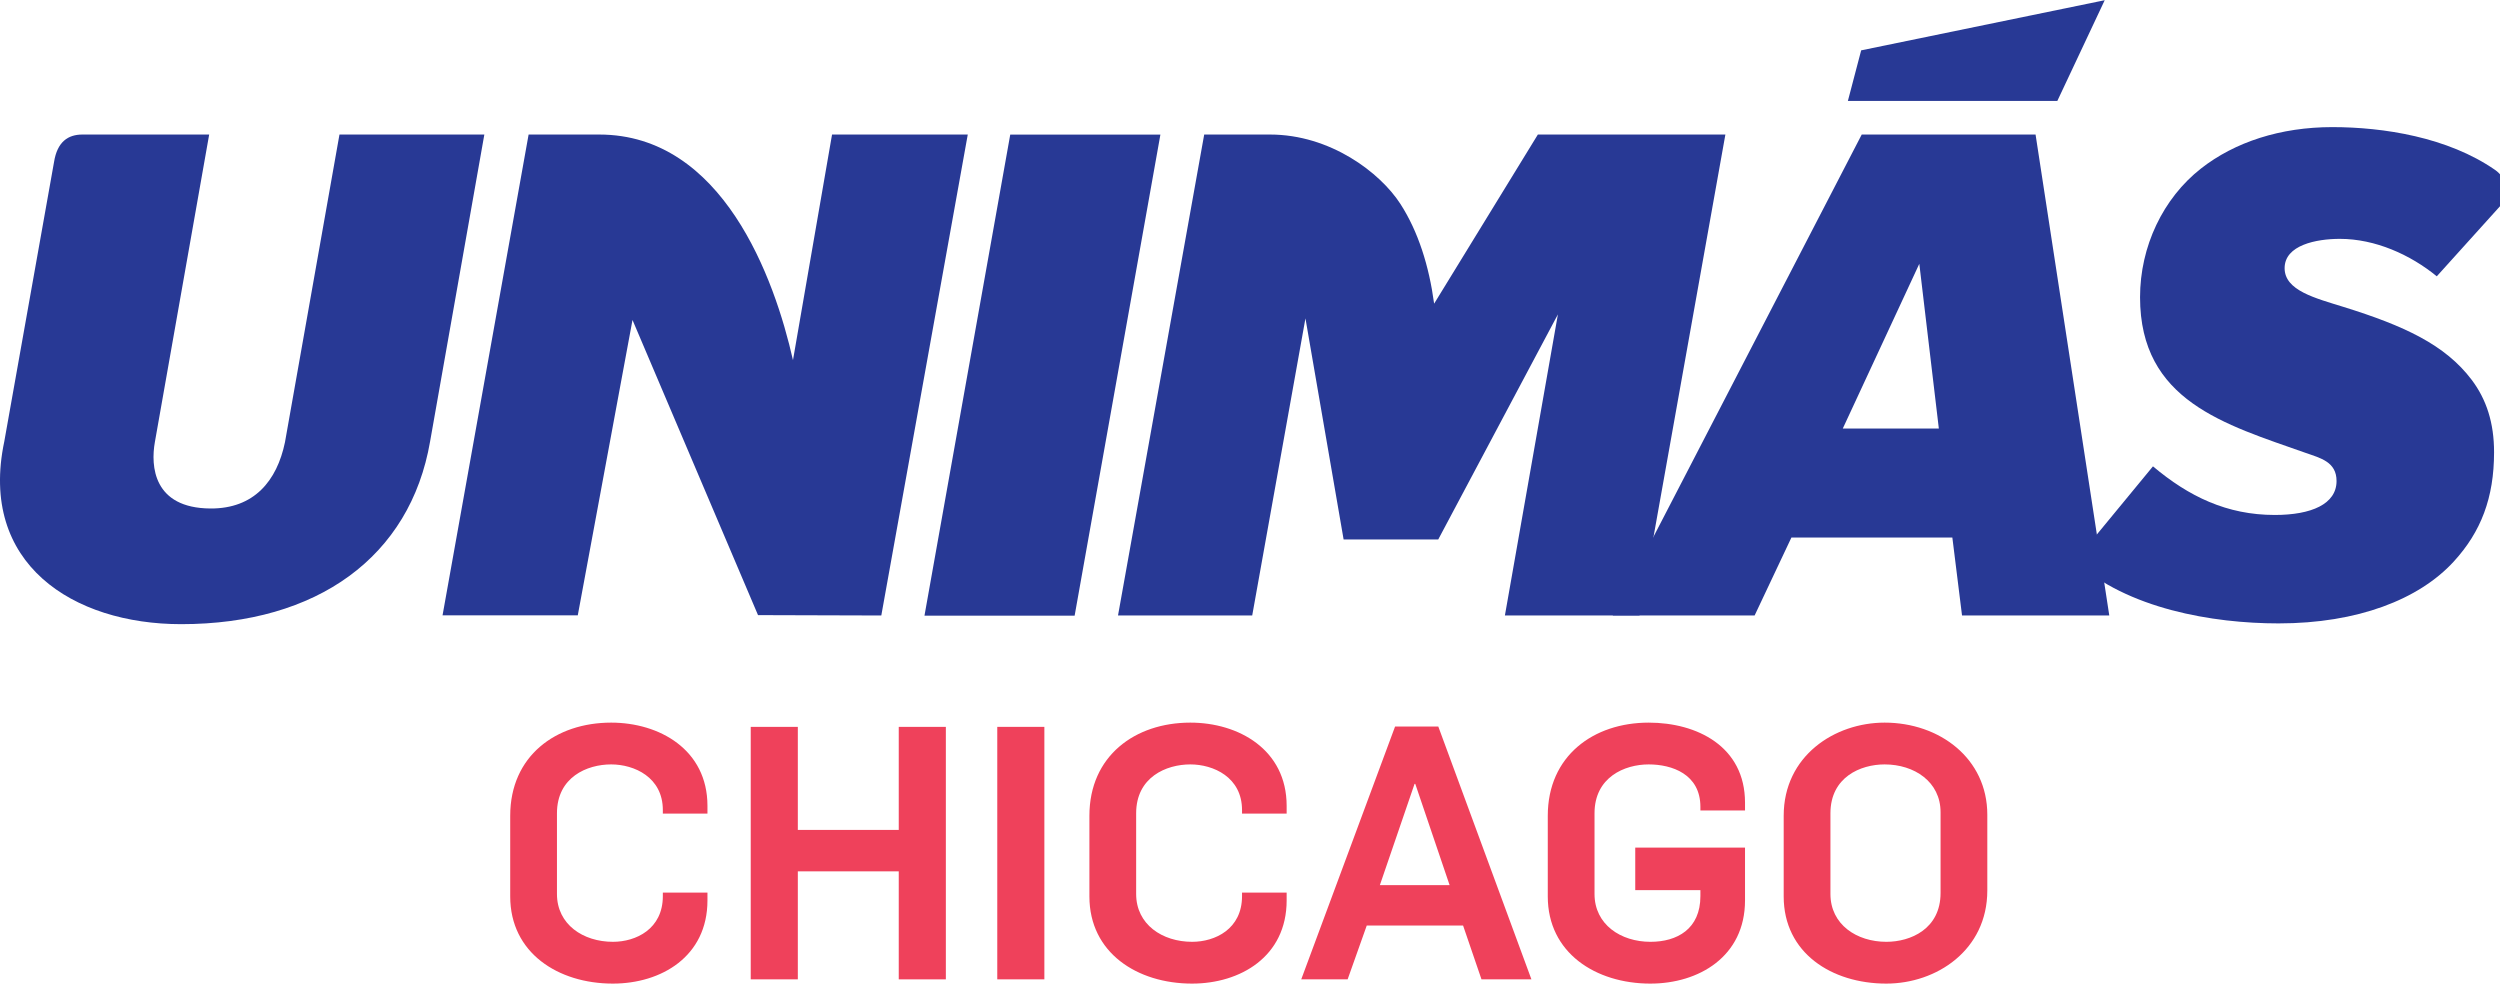
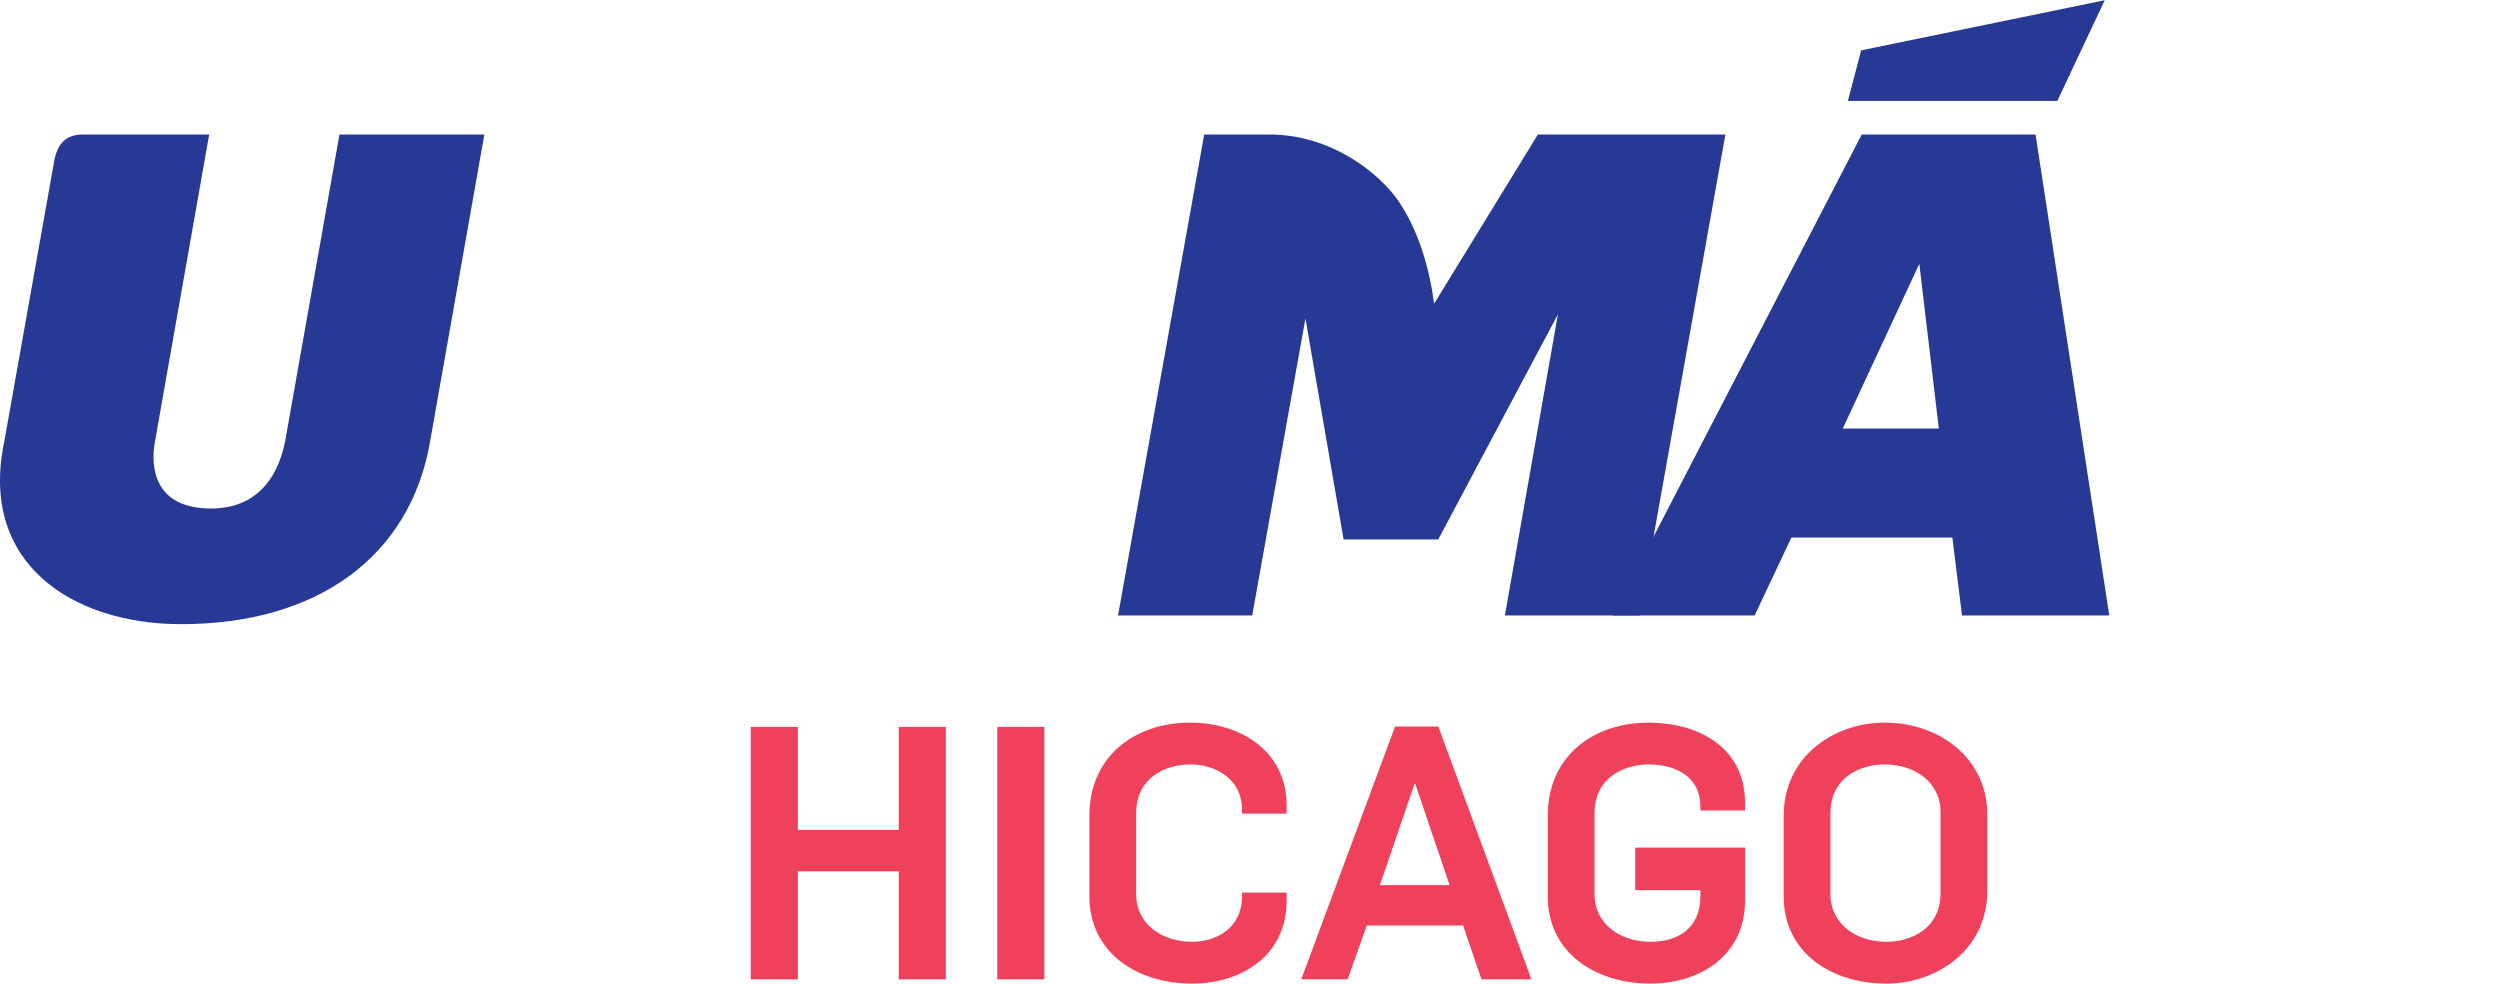
<svg xmlns="http://www.w3.org/2000/svg" xmlns:ns1="http://sodipodi.sourceforge.net/DTD/sodipodi-0.dtd" xmlns:ns2="http://www.inkscape.org/namespaces/inkscape" version="1.1" id="svg1077" width="1000" height="393.438" viewBox="0 0 1000 393.438" ns1:docname="WXFT-DT_(2021).svg" ns2:version="1.0.1 (3bc2e813f5, 2020-09-07)">
  <style id="style1089" />
  <defs id="defs1081" />
  <ns1:namedview pagecolor="#ffffff" bordercolor="#666666" borderopacity="1" objecttolerance="10" gridtolerance="10" guidetolerance="10" ns2:pageopacity="0" ns2:pageshadow="2" ns2:window-width="1366" ns2:window-height="706" id="namedview1079" showgrid="false" ns2:zoom="0.60811183" ns2:cx="510.90254" ns2:cy="248.98823" ns2:window-x="-8" ns2:window-y="-8" ns2:window-maximized="1" ns2:current-layer="g1085" />
  <g ns2:groupmode="layer" ns2:label="Image" id="g1085" transform="translate(349.814,46.663)">
    <g id="g1238" transform="matrix(3.446,0,0,3.446,-367.355,-367.038)">
      <g id="text1205">
-         <path d="m 76.234,207.143 c 5.59,0 10.975,-3.124 10.975,-9.659 v -0.904 h -5.179 v 0.411 c 0,3.823 -3.124,5.302 -5.796,5.302 -3.453,0 -6.494,-2.014 -6.494,-5.549 v -9.372 c 0,-4.193 3.494,-5.672 6.289,-5.672 2.672,0 6.001,1.48 6.001,5.302 v 0.411 h 5.179 v -0.904 c 0,-6.536 -5.59,-9.659 -11.18,-9.659 -6.412,0 -11.715,3.864 -11.715,10.81 v 9.372 c 0,6.536 5.549,10.112 11.92,10.112 z" style="fill:#ef415b;fill-opacity:1;stroke-width:1.541" id="path1207" />
        <path d="m 92.232,206.649 h 5.467 V 194.113 h 11.715 v 12.537 h 5.467 v -29.307 h -5.467 v 11.961 H 97.699 v -11.961 h -5.467 z" style="fill:#ef415b;fill-opacity:1;stroke-width:1.541" id="path1209" />
        <path d="m 120.85,206.649 h 5.467 v -29.307 h -5.467 z" style="fill:#ef415b;fill-opacity:1;stroke-width:1.541" id="path1211" />
        <path d="m 143.465,207.143 c 5.59,0 10.975,-3.124 10.975,-9.659 v -0.904 h -5.179 v 0.411 c 0,3.823 -3.124,5.302 -5.796,5.302 -3.453,0 -6.494,-2.014 -6.494,-5.549 v -9.372 c 0,-4.193 3.494,-5.672 6.289,-5.672 2.672,0 6.001,1.48 6.001,5.302 v 0.411 h 5.179 v -0.904 c 0,-6.536 -5.59,-9.659 -11.18,-9.659 -6.412,0 -11.715,3.864 -11.715,10.81 v 9.372 c 0,6.536 5.549,10.112 11.92,10.112 z" style="fill:#ef415b;fill-opacity:1;stroke-width:1.541" id="path1213" />
        <path d="m 156.134,206.649 h 5.385 l 2.22,-6.248 h 11.18 l 2.137,6.248 h 5.796 l -10.81,-29.348 h -5.015 z m 9.125,-10.934 4.028,-11.756 h 0.082 l 3.987,11.756 z" style="fill:#ef415b;fill-opacity:1;stroke-width:1.541" id="path1215" />
        <path d="m 196.671,207.143 c 5.59,0 10.975,-3.124 10.975,-9.659 v -6.124 h -12.742 v 4.932 h 7.563 v 0.699 c 0,3.823 -2.713,5.302 -5.796,5.302 -3.453,0 -6.494,-2.014 -6.494,-5.549 v -9.372 c 0,-4.193 3.494,-5.672 6.289,-5.672 2.672,0 6.001,1.11 6.001,4.932 v 0.411 h 5.179 v -0.904 c 0,-6.535 -5.59,-9.289 -11.18,-9.289 -6.412,0 -11.715,3.864 -11.715,10.81 v 9.372 c 0,6.536 5.549,10.112 11.92,10.112 z" style="fill:#ef415b;fill-opacity:1;stroke-width:1.541" id="path1217" />
        <path d="m 224.055,207.143 c 5.796,0 11.715,-3.864 11.715,-10.81 v -8.796 c 0,-6.535 -5.549,-10.687 -11.92,-10.687 -5.796,0 -11.715,3.864 -11.715,10.81 v 9.372 c 0,6.536 5.549,10.112 11.92,10.112 z m 0,-4.85 c -3.453,0 -6.494,-2.014 -6.494,-5.549 v -9.372 c 0,-4.193 3.494,-5.672 6.289,-5.672 3.453,0 6.494,2.014 6.494,5.549 v 9.372 c 0,4.193 -3.494,5.672 -6.289,5.672 z" style="fill:#ef415b;fill-opacity:1;stroke-width:1.541" id="path1219" />
      </g>
      <g id="g899" transform="matrix(0.109,0,0,0.108,5.198,85.947)" style="fill:#283995;fill-opacity:1">
        <path id="path880" style="fill:#283995;fill-opacity:1;stroke:none;stroke-width:0.51" d="m 1981.611,209.626 -265.188,516.923 h 151.109 l 39.193,-83.789 h 171.387 l 10.309,83.789 h 156.81 L 2166.734,209.626 Z m 61.315,138.935 20.799,177.059 h -102.301 z" ns1:nodetypes="ccccccccccccc" />
        <path style="fill:#283995;fill-opacity:1;stroke:none;stroke-width:1px;stroke-linecap:butt;stroke-linejoin:miter;stroke-opacity:1" d="M 221.767,209.626 163.919,540.284 c -4.481,25.387 -1.832,70.884 59.192,71.269 46.379,0.293 70.831,-29.589 79.383,-71.269 L 360.52,209.626 H 514.802 L 457.034,539.487 C 435.859,663.52 336.771,735.871 191.906,735.871 76.75,735.871 -23.911,670.946 3.583,539.487 L 56.537,239.286 C 59.967,217.282 71.592,209.626 86.796,209.626 Z" id="path862" ns1:nodetypes="ccsccccscccc" />
-         <path style="fill:#283995;fill-opacity:1;stroke:none;stroke-width:1px;stroke-linecap:butt;stroke-linejoin:miter;stroke-opacity:1" d="m 843.473,452.095 41.603,-242.469 h 144.529 L 937.535,726.55 806.245,726.152 672.579,408.925 614.302,726.351 H 470.298 l 91.639,-516.725 h 75.169 c 131.563,0 186.824,154.805 206.367,242.469 z" id="path864" ns1:nodetypes="ccccccccccc" />
-         <path id="rect866" style="fill:#283995;fill-opacity:1;stroke:none;stroke-width:0.514" transform="matrix(1,0,-0.174,0.985,0,0)" d="m 1111.881,212.863 h 159.91 v 524.906 h -159.91 z" />
        <path id="path875" style="fill:#283995;fill-opacity:1;stroke:none;stroke-width:0.51" d="M 1636.721,209.625 1526.25,391.4 c -5.396,-40.547 -16.97,-77.531 -35.877,-107.137 -21.553,-33.749 -74.727,-74.637 -138.971,-74.637 h -70 l -91.789,516.924 h 142.91 l 56.693,-319.336 40.641,237.633 h 100.764 L 1658.062,402.915 1601.613,726.551 h 143.31 l 91.488,-516.924 z" ns1:nodetypes="ccscccccccccccc" />
        <path style="fill:#283995;fill-opacity:1;stroke:none;stroke-width:1px;stroke-linecap:butt;stroke-linejoin:miter;stroke-opacity:1" d="m 1966.864,173.502 h 223.046 l 50.458,-108.248 -259.362,53.893 z" id="path888" ns1:nodetypes="ccccc" />
-         <path style="fill:#283995;fill-opacity:1;stroke:none;stroke-width:1px;stroke-linecap:butt;stroke-linejoin:miter;stroke-opacity:1" d="m 2291.75,566.25 c 38.262,32.507 78.82,52.25 129.75,52.25 38.879,0 65.75,-11.664 65.75,-36.5 0,-20.699 -17.244,-24.635 -33,-30.25 C 2368.285,521.113 2278,495.999 2278,384.5 c 0,-54.648 24.496,-106.315 64.794,-138.26 C 2378.864,217.647 2427.595,201.65 2482.75,201.65 c 54.421,0 123.011,10.824 173.25,45.95 5.491,3.839 12.133,11.33 12.133,21.161 0,5.449 -1.62,11.486 -6.633,17.739 L 2594,362 c -28.072,-23.174 -65.415,-40.25 -103.25,-40.25 -24.96,0 -58.8,6.656 -58.8,31.5 0,24.055 32.602,32.177 63.05,41.75 63.936,20.103 107.868,40.395 136.218,78.337 C 2646.829,494.229 2655,519.412 2655,551 c 0,49.121 -13.934,85.656 -42.971,117.618 C 2575.092,709.275 2509.717,735.05 2425.5,735.05 c -70.002,0 -161.25,-15.639 -216.8,-67.05 z" id="path890" ns1:nodetypes="cssssssssccssssssscc" />
      </g>
    </g>
  </g>
  <style id="style942" />
  <style id="style1425" />
  <style id="style3451" />
  <style id="style3223" />
  <style id="style2999" />
  <style id="style2521" />
  <style id="style1988" />
  <style id="style1815" />
  <style id="style1488" />
  <style id="style856" />
  <style id="style856-2" />
  <style id="style856-8" />
</svg>